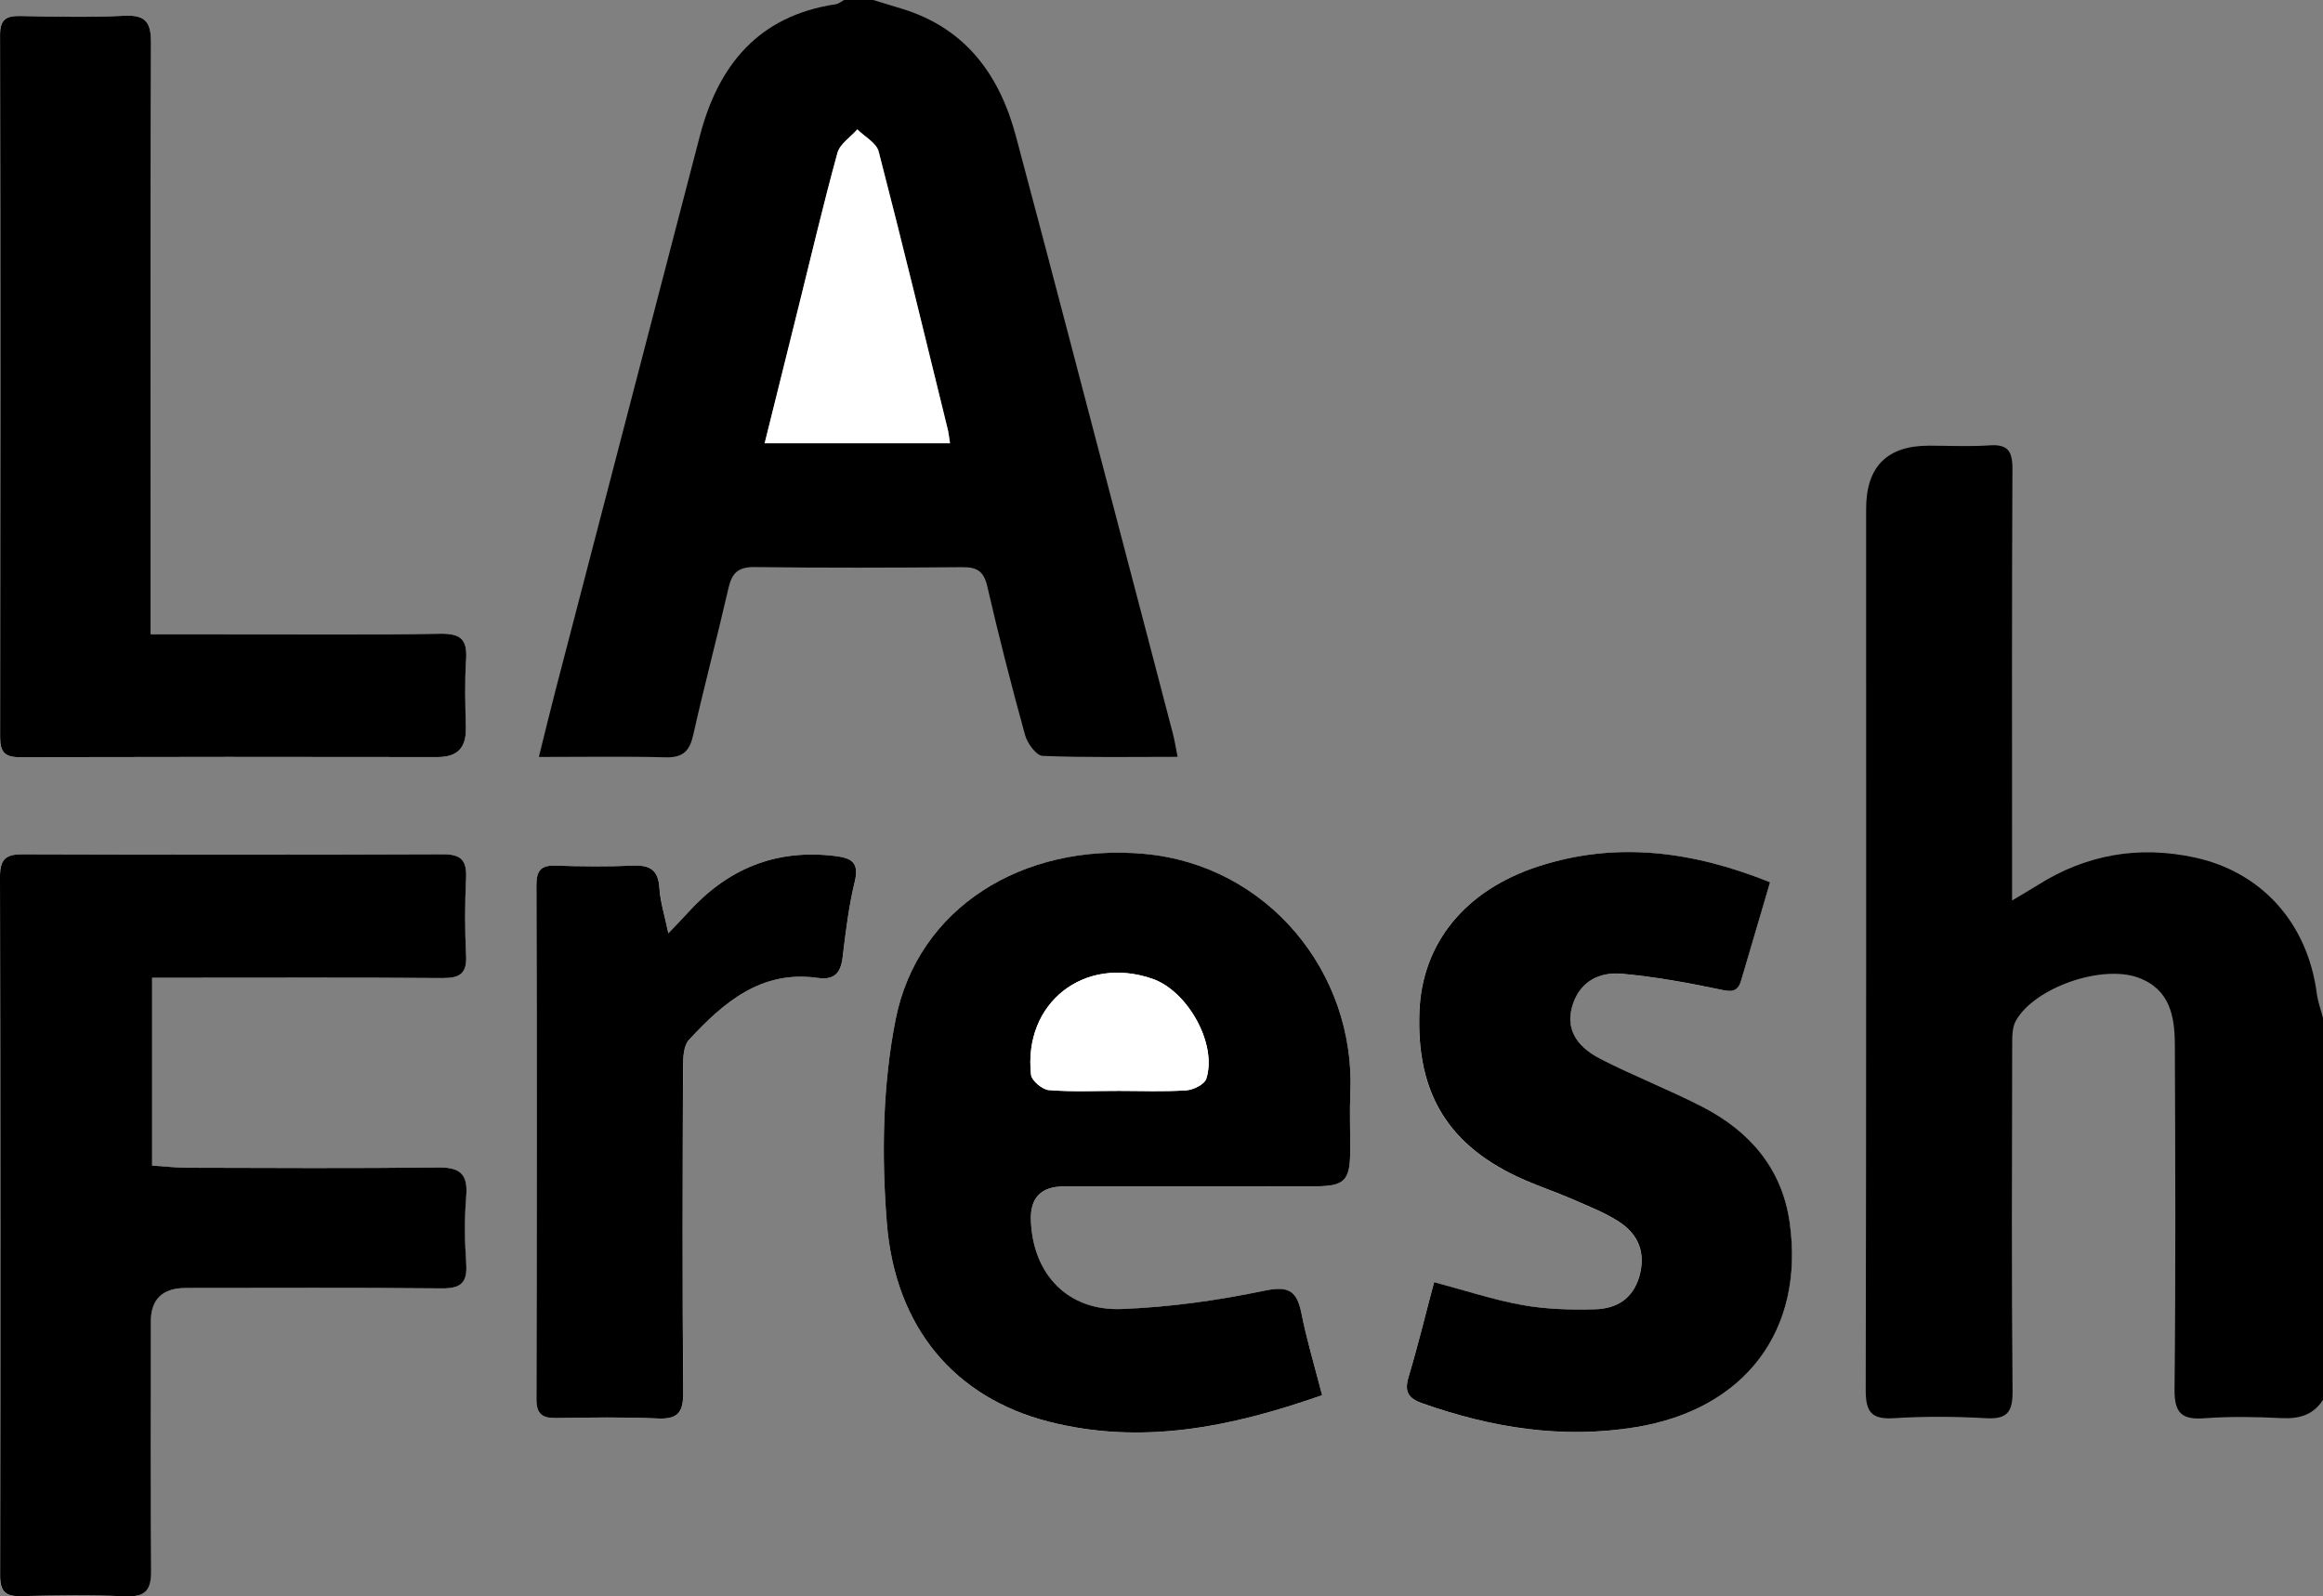
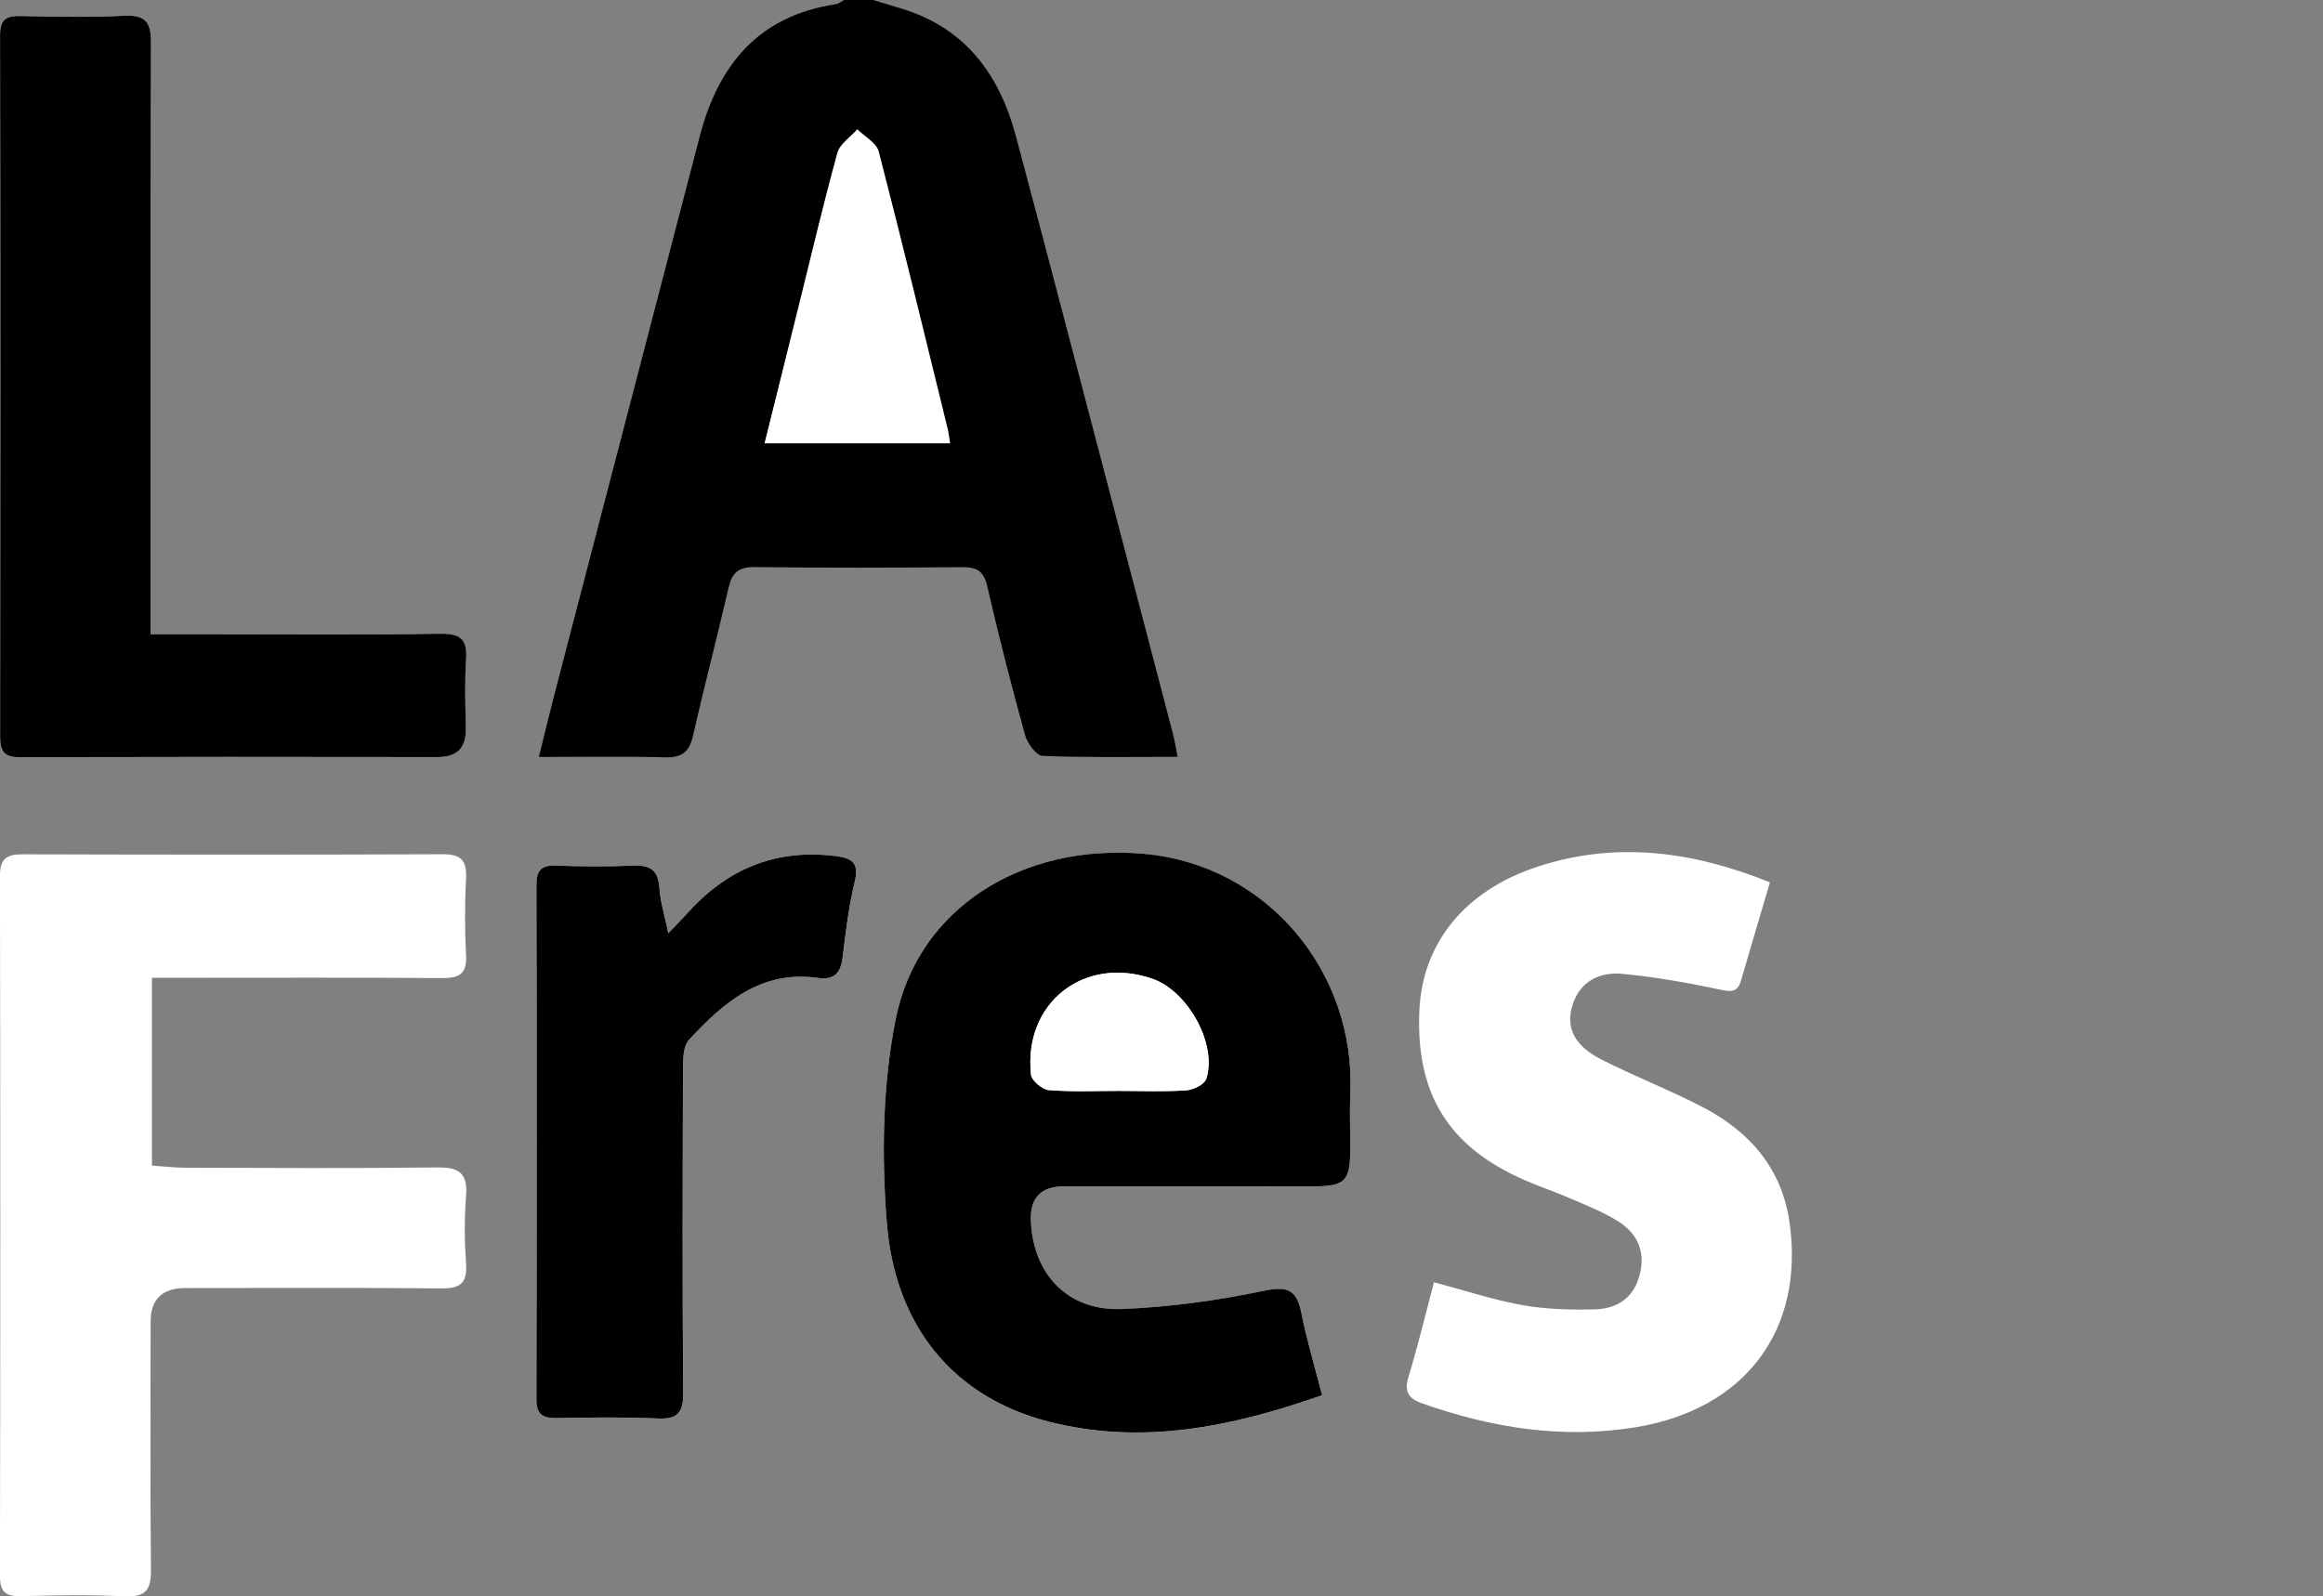
<svg xmlns="http://www.w3.org/2000/svg" id="a" width="387.45" height="266.32" viewBox="0 0 387.45 266.32">
  <rect x="0" y="0" width="387.45" height="266.32" fill="#808080" stroke="none" />
  <g id="b">
    <g>
      <path d="M25.37,163.12c1.81,0,3.14,0,4.46,0,14.64,0,29.27-.06,43.91,.05,2.89,.02,4.16-.71,3.99-3.82-.23-4.28-.21-8.59,0-12.87,.15-2.98-.88-3.98-3.89-3.97-23.36,.09-46.73,.08-70.1,.01-2.7,0-3.76,.76-3.75,3.66,.08,38.91,.08,77.81,0,116.72,0,2.72,.98,3.45,3.54,3.38,5.77-.14,11.56-.24,17.32,.03,3.43,.16,4.36-1.08,4.33-4.36-.14-13.82-.06-27.64-.06-41.45q0-5.61,5.81-5.62c14.23,0,28.47-.08,42.7,.06,3.16,.03,4.32-.91,4.1-4.12-.25-3.74-.3-7.53,0-11.26,.31-3.75-1.06-4.85-4.74-4.8-13.96,.17-27.93,.08-41.9,.05-1.84,0-3.69-.22-5.75-.36v-31.33Zm195.14,69.64c-1.25-4.89-2.56-9.24-3.45-13.67-.76-3.79-2.15-4.6-6.21-3.75-7.8,1.63-15.8,2.74-23.76,3.05-9,.35-14.79-5.79-15.15-14.72q-.23-5.73,5.55-5.74c13.96,0,27.92,.01,41.88-.01,4.91-.01,5.79-.95,5.83-5.92,.02-3.22-.12-6.44,.02-9.66,.88-20.12-13.81-38.06-34.45-39.89-20.14-1.79-37.67,8.95-41.38,27.59-2.19,11-2.37,22.7-1.48,33.94,1.4,17.69,11.51,29.21,26.93,33.18,15.57,4,30.49,.93,45.66-4.39ZM25.13,105.8c0-5.69,0-10.65,0-15.61,0-27.65-.05-55.29,.06-82.94,.01-3.42-.82-4.81-4.49-4.62-5.76,.3-11.55,.15-17.32,.04C1.05,2.63,0,3.23,.01,5.81c.06,39.05,.06,78.11,0,117.17,0,2.4,.71,3.35,3.2,3.34,23.24-.06,46.48-.06,69.72-.02,3.44,0,4.85-1.59,4.76-4.94-.1-3.76-.21-7.53,.04-11.27,.22-3.26-.76-4.42-4.22-4.37-12.89,.2-25.79,.08-38.69,.08-3.06,0-6.11,0-9.7,0Zm270.09,41.4c-12.82-5.17-25.57-6.91-38.67-2.65-12.24,3.98-19.34,12.8-19.82,24.1-.59,13.87,4.88,22.69,17.55,28.22,2.58,1.13,5.26,2.01,7.83,3.14,2.69,1.18,5.49,2.25,7.93,3.84,3.18,2.08,4.49,5.14,3.37,9.06-1.09,3.85-3.91,5.44-7.49,5.53-4,.09-8.07-.01-11.99-.71-4.82-.86-9.52-2.43-14.76-3.82-1.39,5.25-2.66,10.54-4.24,15.74-.75,2.49-.1,3.63,2.3,4.48,11.55,4.07,23.28,5.97,35.54,3.98,18.2-2.96,28.26-16.11,25.7-34.21-1.27-8.93-6.63-15.11-14.41-19.17-5.58-2.91-11.49-5.17-17.09-8.04-4.44-2.28-5.9-5.38-4.66-9.14,1.28-3.87,4.52-5.43,8.22-5.09,5.42,.5,10.82,1.47,16.16,2.59,1.88,.39,3.07,.66,3.69-1.47,1.56-5.37,3.16-10.73,4.82-16.37Zm-183.74,8.5c-.62-3.03-1.34-5.29-1.49-7.58-.19-2.99-1.57-3.84-4.4-3.71-4.29,.19-8.59,.16-12.88,0-2.49-.09-3.23,.85-3.23,3.27,.06,28.56,.07,57.12,0,85.69,0,2.54,.97,3.24,3.32,3.2,5.64-.09,11.28-.19,16.91,.07,3.42,.16,4.28-1.07,4.25-4.35-.14-18.1-.09-36.2-.03-54.31,0-1.53,.08-3.52,.99-4.5,5.74-6.23,12.02-11.68,21.45-10.34,2.76,.39,3.86-.76,4.18-3.42,.51-4.24,1.02-8.52,2.03-12.66,.82-3.35-.76-3.95-3.41-4.27-9.85-1.19-17.89,2.2-24.44,9.48-.86,.96-1.77,1.87-3.25,3.43Z" fill="#fff" />
-       <path d="M387.45,233.53c-1.62,2.52-3.94,3.19-6.87,3.05-4.29-.21-8.61-.3-12.88,.02-3.8,.28-5.05-.84-5.01-4.82,.2-19.18,.13-38.37,.05-57.56-.02-4.71-.84-9.19-6.09-11.12-6.06-2.23-17.25,1.6-20.42,7.17-.66,1.17-.62,2.83-.62,4.26-.04,19.19-.12,38.37,.06,57.56,.03,3.57-.95,4.71-4.52,4.5-5.09-.29-10.22-.32-15.3,0-3.85,.25-4.68-1.19-4.67-4.8,.11-48.97,.07-97.94,.07-146.92q0-10.52,10.47-10.52c3.36,0,6.73,.18,10.07-.05,3.06-.22,3.87,.92,3.86,3.9-.11,22.14-.06,44.28-.06,66.41,0,1.59,0,3.18,0,5.62,1.84-1.1,3.05-1.8,4.23-2.54,8.1-5.13,16.87-6.66,26.21-4.64,11.25,2.43,18.85,11,20.38,22.66,.19,1.42,.7,2.8,1.06,4.19v63.62Z" />
      <path d="M145.64,0c1.64,.5,3.28,.99,4.92,1.5,10.56,3.27,16.17,11.06,18.88,21.21,6.04,22.61,11.92,45.26,17.86,67.89,2.78,10.61,5.57,21.21,8.33,31.82,.29,1.11,.46,2.26,.78,3.84-7.82,0-15.18,.14-22.52-.16-1.04-.04-2.53-2.08-2.91-3.44-2.28-8.25-4.4-16.54-6.32-24.88-.58-2.52-1.74-3.18-4.14-3.16-11.55,.09-23.1,.13-34.65-.02-2.7-.03-3.78,.95-4.35,3.44-1.89,8.21-4.05,16.35-5.9,24.57-.6,2.69-1.72,3.8-4.58,3.73-6.82-.18-13.65-.06-21.16-.06,1.01-4.05,1.86-7.62,2.79-11.18,8.01-30.8,16.02-61.6,24.05-92.39,3.1-11.89,9.83-20.09,22.67-22,.5-.07,.95-.48,1.42-.72h4.84Zm-18.11,73.95h30.93c-.17-1.08-.23-1.74-.39-2.37-3.79-15.44-7.53-30.9-11.51-46.3-.37-1.44-2.34-2.47-3.56-3.7-1.14,1.3-2.91,2.43-3.32,3.93-2.34,8.5-4.35,17.1-6.48,25.66-1.86,7.49-3.72,14.97-5.66,22.78Z" />
-       <path d="M25.37,163.12v31.33c2.06,.13,3.9,.35,5.75,.36,13.97,.03,27.93,.12,41.9-.05,3.68-.05,5.05,1.06,4.74,4.8-.31,3.73-.26,7.52,0,11.26,.22,3.21-.94,4.15-4.1,4.12-14.23-.14-28.47-.06-42.7-.06q-5.8,0-5.81,5.62c0,13.82-.08,27.64,.06,41.45,.03,3.28-.9,4.52-4.33,4.36-5.76-.26-11.55-.17-17.32-.03-2.56,.06-3.54-.66-3.54-3.38C.08,223.99,.08,185.09,0,146.18c0-2.9,1.05-3.67,3.75-3.66,23.36,.07,46.73,.08,70.1-.01,3.01-.01,4.03,.98,3.89,3.97-.21,4.28-.22,8.59,0,12.87,.17,3.12-1.1,3.85-3.99,3.82-14.64-.11-29.27-.05-43.91-.05-1.33,0-2.65,0-4.46,0Z" />
      <path d="M220.5,232.76c-15.16,5.32-30.09,8.39-45.66,4.39-15.43-3.97-25.53-15.5-26.93-33.18-.89-11.23-.71-22.94,1.48-33.94,3.71-18.64,21.24-29.38,41.38-27.59,20.63,1.83,35.33,19.77,34.45,39.89-.14,3.21,0,6.44-.02,9.66-.03,4.98-.92,5.91-5.83,5.92-13.96,.03-27.92,0-41.88,.01q-5.79,0-5.55,5.74c.36,8.93,6.15,15.07,15.15,14.72,7.96-.31,15.96-1.42,23.76-3.05,4.05-.85,5.45-.04,6.21,3.75,.88,4.43,2.19,8.78,3.45,13.67Zm-33.9-50.77c3.76,0,7.52,.16,11.26-.09,1.19-.08,3.03-.99,3.33-1.93,1.85-5.78-3.07-14.63-9-16.68-11.37-3.93-21.54,4.03-20.23,16.01,.11,.99,1.88,2.47,2.97,2.56,3.86,.31,7.77,.12,11.66,.13Z" />
      <path d="M25.13,105.8c3.59,0,6.64,0,9.7,0,12.9,0,25.79,.12,38.69-.08,3.46-.05,4.44,1.1,4.22,4.37-.25,3.74-.13,7.51-.04,11.27,.08,3.34-1.32,4.94-4.76,4.94-23.24-.04-46.48-.04-69.72,.02-2.49,0-3.2-.94-3.2-3.34C.07,83.92,.08,44.87,.01,5.81c0-2.58,1.04-3.18,3.37-3.14,5.77,.11,11.56,.25,17.32-.04,3.68-.19,4.51,1.19,4.49,4.62-.11,27.65-.06,55.29-.06,82.94,0,4.96,0,9.92,0,15.61Z" />
-       <path d="M295.22,147.2c-1.66,5.64-3.25,11-4.82,16.37-.62,2.13-1.82,1.87-3.69,1.47-5.34-1.12-10.74-2.09-16.16-2.59-3.7-.34-6.94,1.21-8.22,5.09-1.24,3.76,.22,6.86,4.66,9.14,5.6,2.87,11.51,5.14,17.09,8.04,7.78,4.05,13.14,10.24,14.41,19.17,2.57,18.1-7.49,31.25-25.7,34.21-12.26,1.99-23.99,.09-35.54-3.98-2.41-.85-3.06-1.98-2.3-4.48,1.57-5.2,2.84-10.5,4.24-15.74,5.24,1.39,9.94,2.96,14.76,3.82,3.92,.7,7.99,.81,11.99,.71,3.58-.08,6.39-1.67,7.49-5.53,1.11-3.92-.19-6.98-3.37-9.06-2.44-1.59-5.24-2.66-7.93-3.84-2.58-1.13-5.26-2.01-7.83-3.14-12.67-5.53-18.13-14.36-17.55-28.22,.48-11.29,7.58-20.12,19.82-24.1,13.1-4.26,25.85-2.51,38.67,2.65Z" />
      <path d="M111.47,155.7c1.48-1.56,2.39-2.47,3.25-3.43,6.55-7.27,14.58-10.66,24.44-9.48,2.65,.32,4.23,.91,3.41,4.27-1.01,4.14-1.52,8.41-2.03,12.66-.32,2.66-1.42,3.81-4.18,3.42-9.42-1.33-15.7,4.11-21.45,10.34-.91,.98-.98,2.97-.99,4.5-.06,18.1-.12,36.21,.03,54.31,.03,3.28-.83,4.51-4.25,4.35-5.63-.26-11.27-.16-16.91-.07-2.35,.04-3.33-.67-3.32-3.2,.07-28.56,.07-57.12,0-85.69,0-2.42,.74-3.36,3.23-3.27,4.29,.15,8.59,.19,12.88,0,2.82-.12,4.21,.72,4.4,3.71,.14,2.3,.87,4.55,1.49,7.58Z" />
      <path d="M127.53,73.95c1.94-7.81,3.81-15.3,5.66-22.78,2.13-8.56,4.14-17.15,6.48-25.66,.41-1.5,2.18-2.63,3.32-3.93,1.22,1.22,3.19,2.25,3.56,3.7,3.99,15.39,7.72,30.85,11.51,46.3,.16,.63,.21,1.29,.39,2.37h-30.93Z" fill="#fff" />
      <path d="M186.6,181.98c-3.89,0-7.8,.19-11.66-.13-1.09-.09-2.86-1.57-2.97-2.56-1.32-11.98,8.85-19.94,20.23-16.01,5.92,2.05,10.85,10.91,9,16.68-.3,.93-2.14,1.85-3.33,1.93-3.74,.25-7.51,.09-11.26,.09Z" fill="#fff" />
    </g>
  </g>
</svg>